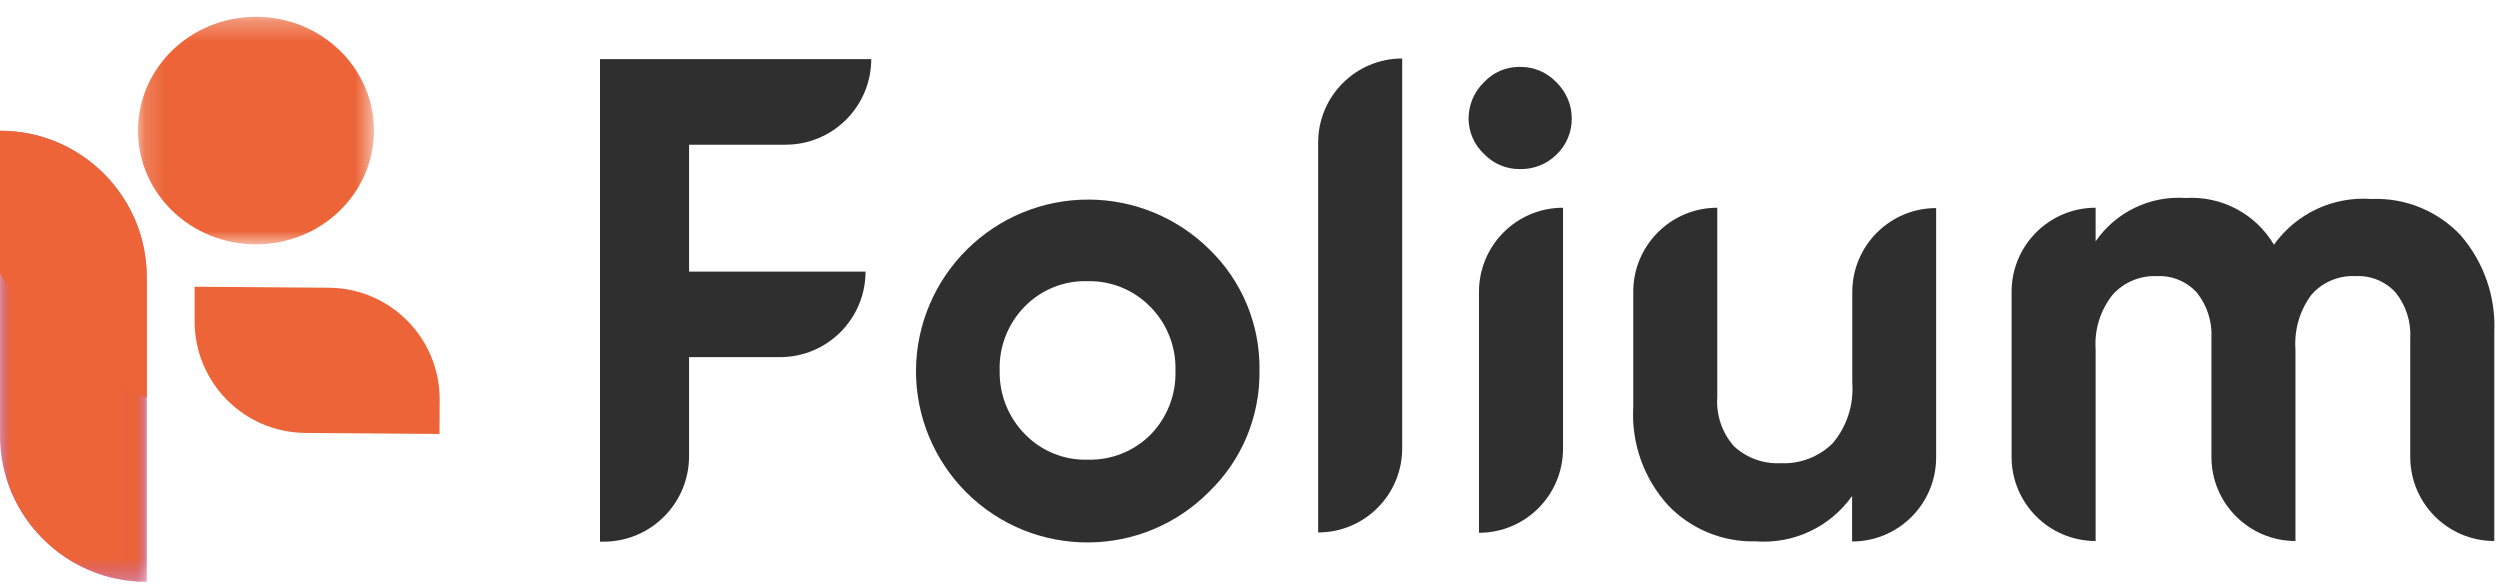
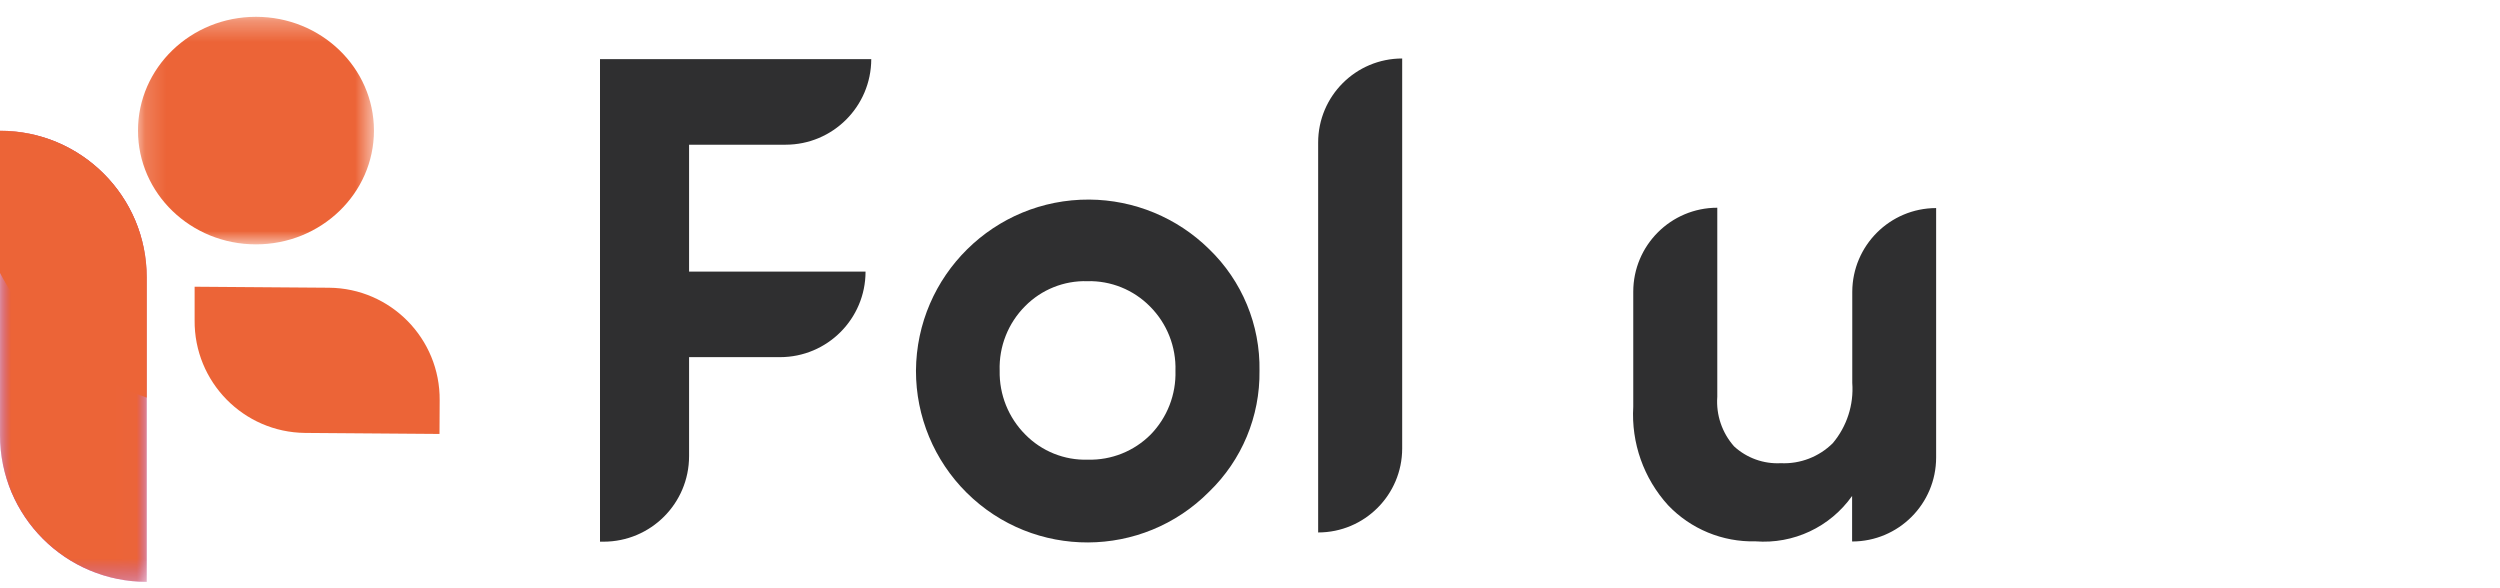
<svg xmlns="http://www.w3.org/2000/svg" xmlns:xlink="http://www.w3.org/1999/xlink" width="119px" height="28px" viewBox="0 0 119 28" version="1.1">
  <title>Group 26</title>
  <desc>Created with Sketch.</desc>
  <defs>
    <polygon id="path-1" points="0.168 0.304 11.4 0.304 11.4 11.136 0.168 11.136" />
    <polygon id="path-3" points="0 0.128 6.984 0.128 6.984 21.6 0 21.6" />
    <polygon id="path-5" points="0 0.128 6.984 0.128 6.984 21.6 0 21.6" />
  </defs>
  <g id="Final" stroke="none" stroke-width="1" fill="none" fill-rule="evenodd">
    <g id="Home-Business-Coach" transform="translate(-900, -28)">
      <g id="Group-26" transform="translate(900, 28)">
        <path d="M20.92,20.656 L14.52,20.607 C11.59,20.577 9.238,18.178 9.264,15.248 L9.264,13.648 L15.664,13.696 C18.598,13.722 20.954,16.122 20.928,19.055 L20.928,19.08 L20.92,20.656 Z" id="Fill-1" fill="#EC6437" />
        <g id="Group-5" transform="translate(6.4, 0.496)">
          <mask id="mask-2" fill="white">
            <use xlink:href="#path-1" />
          </mask>
          <g id="Clip-4" />
          <path d="M5.784,0.304 C8.886,0.304 11.4,2.729 11.4,5.72 C11.4,8.711 8.886,11.136 5.784,11.136 C2.682,11.136 0.168,8.711 0.168,5.72 C0.168,2.729 2.682,0.304 5.784,0.304" id="Fill-3" fill="#EC6437" mask="url(#mask-2)" />
        </g>
        <path d="M37.392,6.888 L32.8,6.888 L32.8,12.928 L41.2,12.928 C41.2,15.177 39.377,17 37.128,17 L37.12,17 L32.8,17 L32.8,21.712 C32.8,23.961 30.977,25.784 28.728,25.784 L28.56,25.784 L28.56,2.816 L41.472,2.816 C41.467,5.067 39.643,6.888 37.392,6.888" id="Fill-6" fill="#2F2F30" />
        <path d="M48.8,20.68 C49.583,21.48 50.666,21.916 51.784,21.88 C52.904,21.909 53.986,21.476 54.776,20.68 C55.562,19.87 55.986,18.776 55.952,17.648 C55.987,16.506 55.55,15.4 54.744,14.592 C53.958,13.792 52.874,13.354 51.752,13.384 C50.646,13.354 49.578,13.782 48.8,14.568 C47.985,15.382 47.545,16.497 47.584,17.648 C47.562,18.782 48,19.876 48.8,20.68 M57.552,23.408 C54.378,26.607 49.211,26.627 46.012,23.452 C44.466,21.917 43.597,19.828 43.6,17.648 C43.629,13.12 47.323,9.472 51.852,9.5 C53.986,9.514 56.031,10.359 57.552,11.856 C59.122,13.369 59.991,15.468 59.952,17.648 C59.982,19.817 59.114,21.902 57.552,23.408" id="Fill-8" fill="#2F2F30" />
        <path d="M62.744,25.336 L62.744,6.784 C62.744,4.575 64.535,2.784 66.744,2.784 L66.744,21.345 C66.744,23.553 64.953,25.345 62.744,25.345 L62.744,25.336 Z" id="Fill-10" fill="#2F2F30" />
-         <path d="M70.4,25.336 L70.4,13.888 C70.4,11.679 72.19,9.888 74.4,9.888 L74.4,21.36 C74.4,23.569 72.61,25.36 70.4,25.36 L70.4,25.336 Z M72.344,8.048 C71.697,8.056 71.076,7.792 70.632,7.32 C70.17,6.886 69.907,6.281 69.904,5.648 C69.902,4.997 70.165,4.373 70.632,3.92 C71.073,3.443 71.694,3.175 72.344,3.184 C73.003,3.173 73.636,3.441 74.088,3.92 C74.554,4.373 74.818,4.997 74.816,5.648 C74.819,6.295 74.556,6.914 74.088,7.36 C73.624,7.817 72.994,8.065 72.344,8.048 L72.344,8.048 Z" id="Fill-12" fill="#2F2F30" />
        <path d="M92.16,9.904 L92.16,9.904 L92.16,21.775 C92.16,23.985 90.369,25.775 88.16,25.775 L88.16,23.607 C87.114,25.088 85.367,25.908 83.56,25.768 C81.993,25.807 80.481,25.183 79.4,24.048 C78.239,22.772 77.642,21.082 77.743,19.36 L77.743,13.888 C77.743,11.679 79.535,9.888 81.743,9.888 L81.743,18.888 C81.68,19.751 81.97,20.602 82.543,21.248 C83.147,21.803 83.949,22.091 84.768,22.048 C85.689,22.091 86.585,21.745 87.24,21.096 C87.912,20.297 88.245,19.266 88.168,18.224 L88.168,13.888 C88.177,11.688 89.96,9.908 92.16,9.904" id="Fill-14" fill="#2F2F30" />
-         <path d="M112.88,9.472 C114.48,9.403 116.03,10.034 117.128,11.2 C118.236,12.481 118.809,14.139 118.728,15.832 L118.728,25.752 C116.519,25.752 114.728,23.961 114.728,21.752 L114.728,16.104 C114.772,15.325 114.53,14.557 114.048,13.944 C113.563,13.399 112.856,13.105 112.128,13.144 C111.324,13.1 110.544,13.431 110.016,14.04 C109.464,14.787 109.197,15.706 109.264,16.632 L109.264,25.752 C107.055,25.752 105.264,23.961 105.264,21.752 L105.264,16.104 C105.308,15.325 105.066,14.557 104.584,13.944 C104.1,13.402 103.397,13.107 102.672,13.144 C101.866,13.108 101.088,13.438 100.552,14.04 C99.973,14.775 99.688,15.699 99.752,16.632 L99.752,25.752 C97.543,25.752 95.752,23.961 95.752,21.752 L95.752,13.888 C95.752,11.679 97.543,9.888 99.752,9.888 L99.752,11.488 C100.716,10.09 102.346,9.306 104.04,9.424 C105.746,9.319 107.367,10.178 108.24,11.648 C109.3,10.162 111.06,9.337 112.88,9.472" id="Fill-16" fill="#2F2F30" />
        <g id="Group-20" transform="translate(0, 6.096)">
          <mask id="mask-4" fill="white">
            <use xlink:href="#path-3" />
          </mask>
          <g id="Clip-19" />
-           <path d="M0,0.128 L0,0.128 C3.857,0.128 6.984,3.255 6.984,7.112 L6.984,21.6 C3.127,21.6 0,18.474 0,14.616 L0,0.128 Z" id="Fill-18" fill="#9C5AFB" mask="url(#mask-4)" />
+           <path d="M0,0.128 L0,0.128 C3.857,0.128 6.984,3.255 6.984,7.112 L6.984,21.6 C3.127,21.6 0,18.474 0,14.616 Z" id="Fill-18" fill="#9C5AFB" mask="url(#mask-4)" />
        </g>
        <g id="Group-23" transform="translate(0, 6.096)">
          <mask id="mask-6" fill="white">
            <use xlink:href="#path-5" />
          </mask>
          <g id="Clip-22" />
          <path d="M0,0.128 L0,0.128 C3.857,0.128 6.984,3.255 6.984,7.112 L6.984,21.6 C3.127,21.6 0,18.474 0,14.616 L0,0.128 Z" id="Fill-21" fill="#EC6437" mask="url(#mask-6)" />
        </g>
        <path d="M0,6.224 L0,12.992 C1.481,15.793 3.981,17.918 6.984,18.928 L6.984,13.208 C6.984,9.351 3.857,6.224 0,6.224" id="Fill-24" fill="#EC6437" />
      </g>
    </g>
  </g>
</svg>